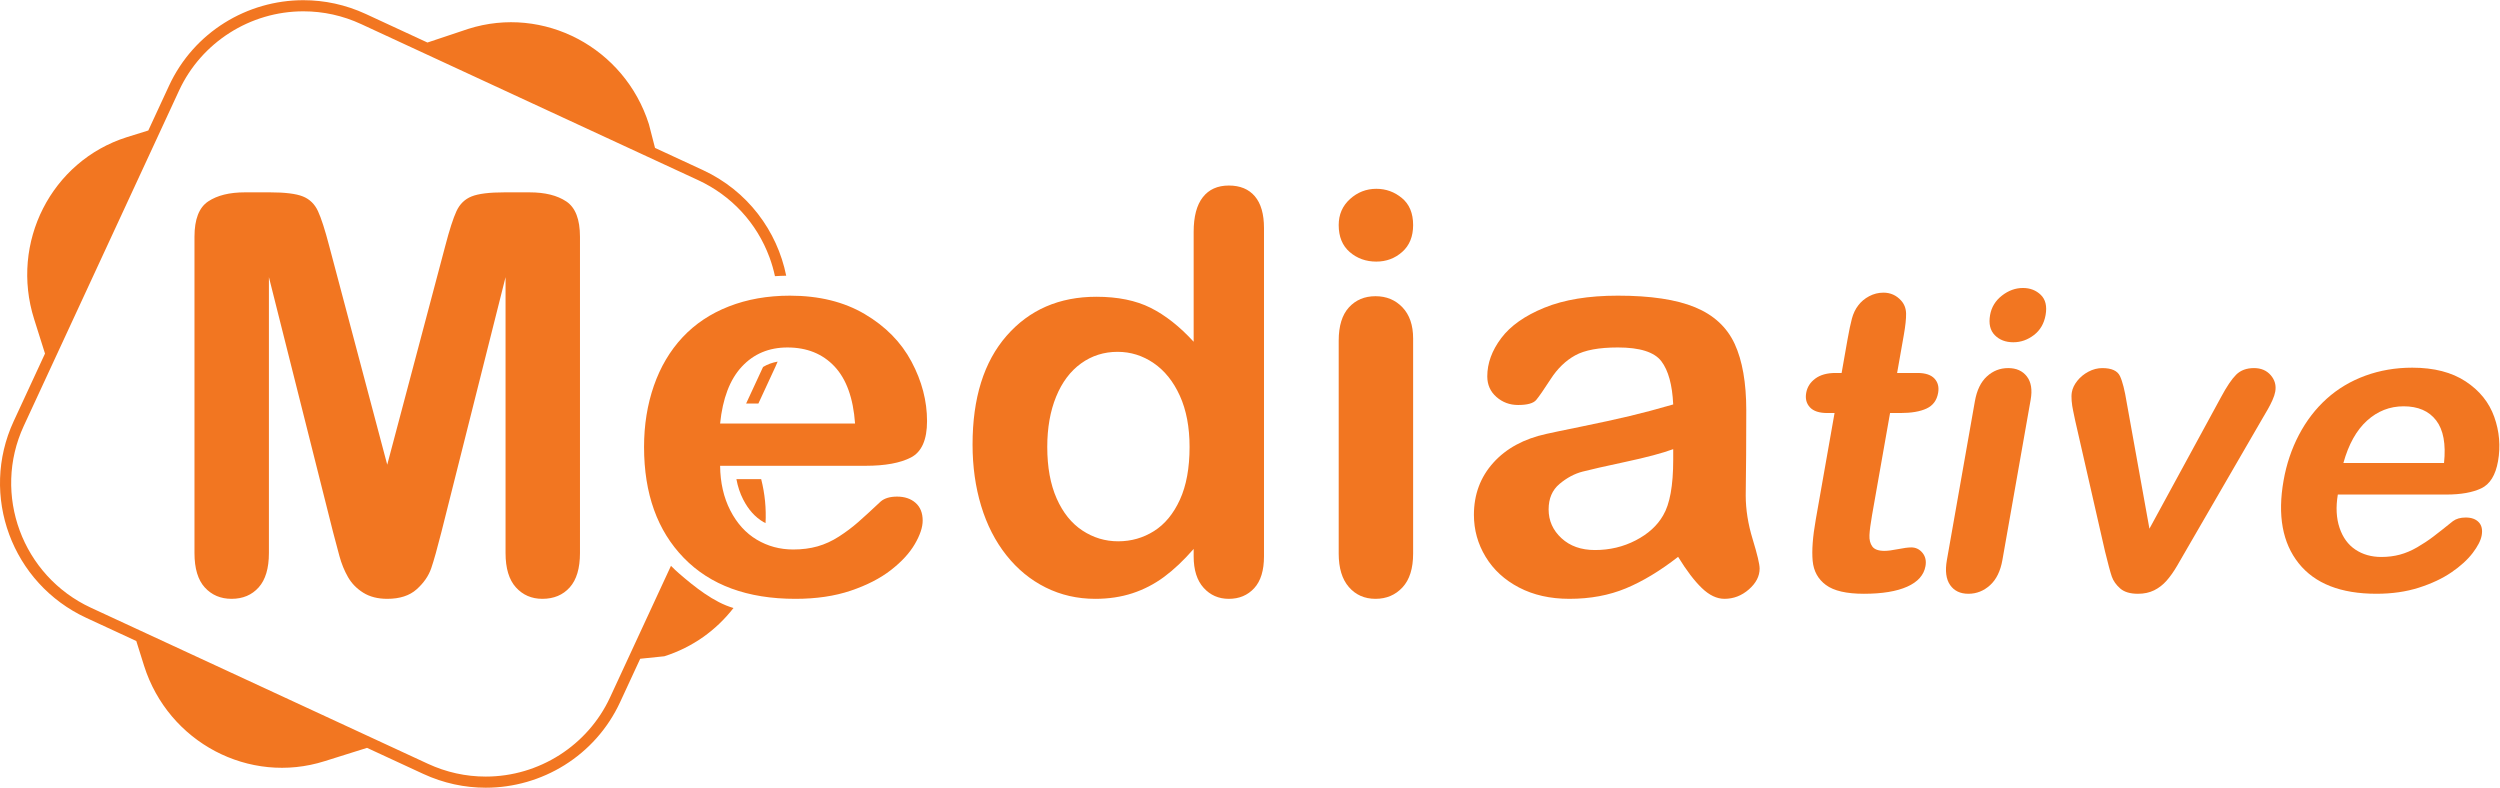
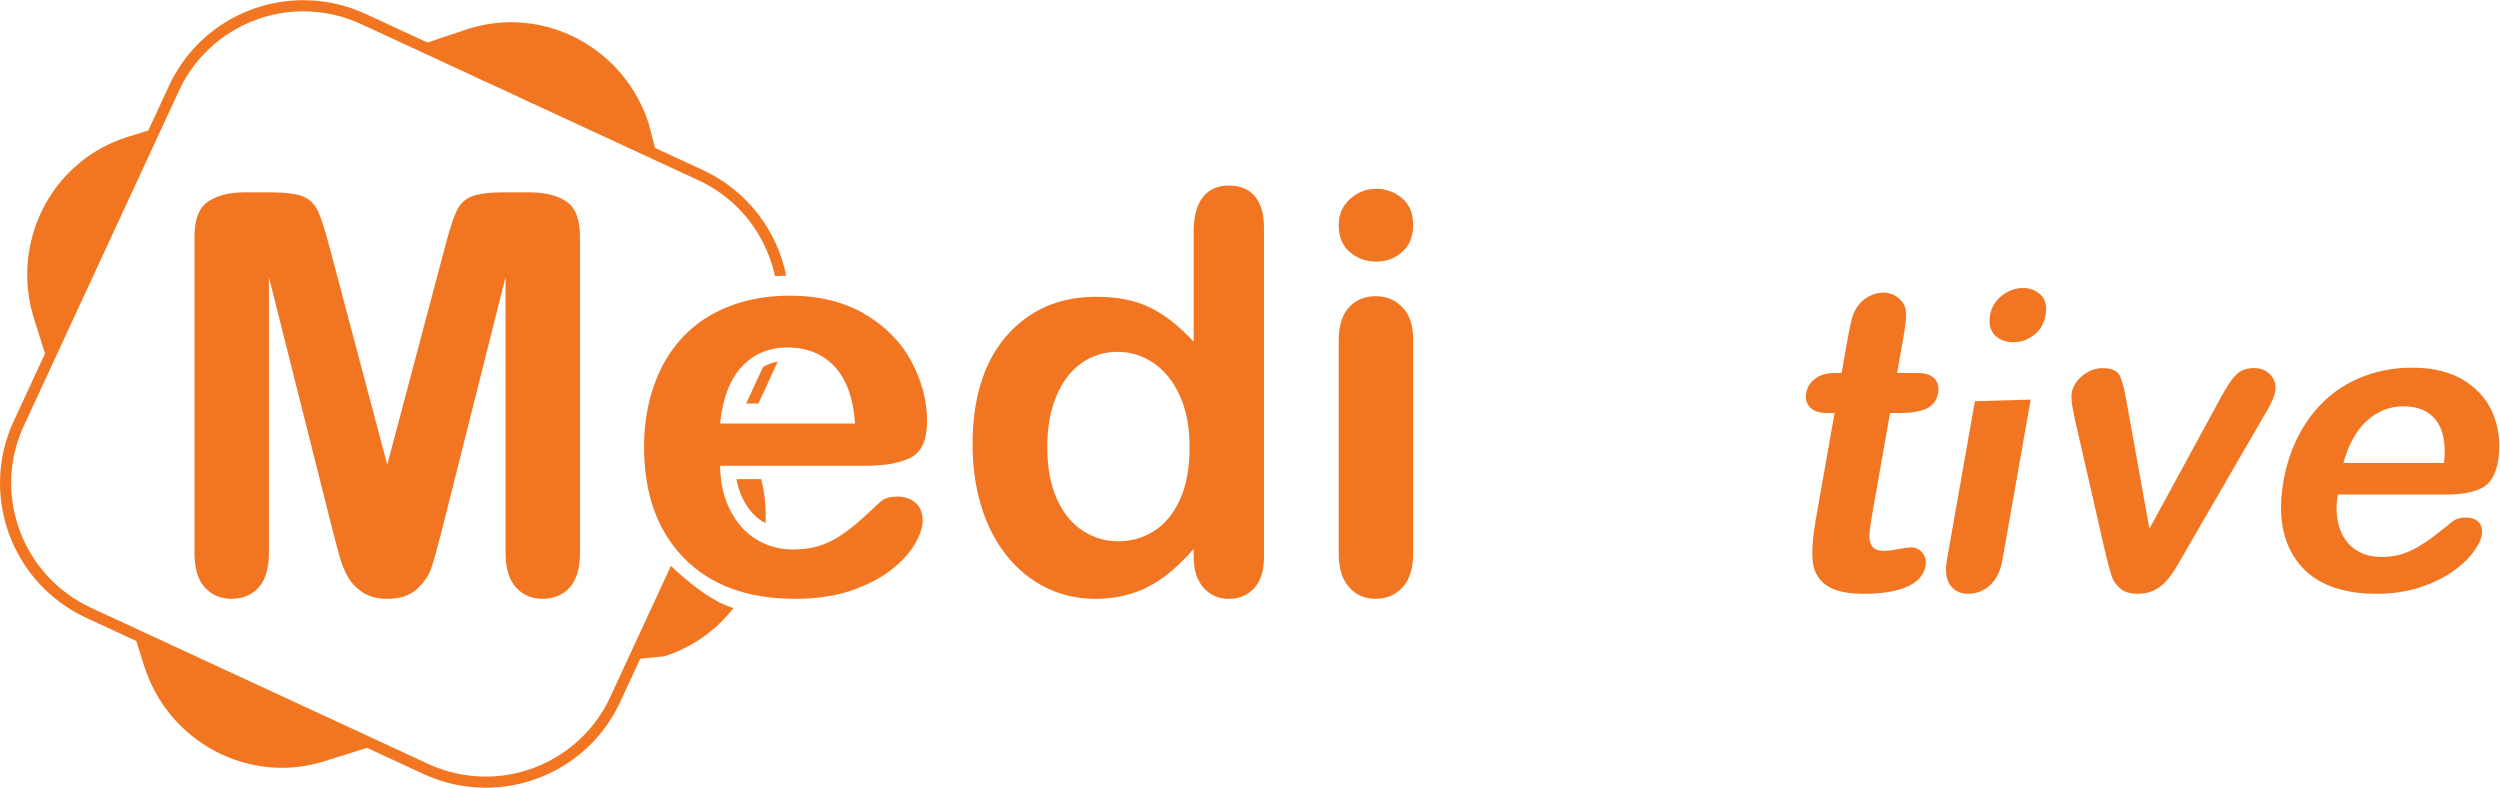
<svg xmlns="http://www.w3.org/2000/svg" viewBox="0 0 598.948 188.72" height="188.72" width="598.948" xml:space="preserve" id="svg2" version="1.1">
  <defs id="defs6">
    <clipPath id="clipPath18" clipPathUnits="userSpaceOnUse">
      <path id="path16" d="M 0,141.54 H 449.211 V 0 H 0 Z" />
    </clipPath>
  </defs>
  <g transform="matrix(1.333,0,0,-1.333,-2.3967451e-4,188.72)" id="g10">
    <g id="g12">
      <g clip-path="url(#clipPath18)" id="g14">
        <g transform="translate(132.354,55.458)" id="g20">
          <path id="path22" style="fill:#f27621;fill-opacity:1;fill-rule:nonzero;stroke:none" d="m 0,0 c 0.248,-1.337 0.656,-2.563 1.223,-3.664 0.938,-1.825 2.122,-3.146 3.62,-4.037 0.128,-0.076 0.263,-0.13 0.393,-0.2 C 5.374,-5.302 5.126,-2.643 4.453,0 Z" />
        </g>
        <g transform="translate(134.102,69.053)" id="g24">
          <path id="path26" style="fill:#f27621;fill-opacity:1;fill-rule:nonzero;stroke:none" d="M 0,0 H 2.204 L 5.272,6.626 C 5.411,6.926 5.537,7.228 5.663,7.53 4.701,7.363 3.831,7.04 3.041,6.566 Z" />
        </g>
        <g transform="translate(126.319,111.013)" id="g28">
          <path id="path30" style="fill:#f27621;fill-opacity:1;fill-rule:nonzero;stroke:none" d="m 0,0 -8.593,3.979 -1.099,4.26 c -4.365,13.763 -18.896,21.434 -32.457,17.135 l -7.346,-2.455 -11.061,5.122 c -3.644,1.688 -7.472,2.487 -11.237,2.487 -10.055,0 -19.665,-5.698 -24.152,-15.388 l -3.719,-8.03 -3.866,-1.203 c -13.56,-4.301 -21.015,-18.944 -16.65,-32.708 l 1.95,-6.184 -5.632,-12.164 c -6.168,-13.321 -0.324,-29.142 13.053,-35.336 l 8.987,-4.161 1.4,-4.458 c 4.365,-13.764 18.896,-21.434 32.457,-17.135 l 7.612,2.389 10.1,-4.676 c 3.645,-1.688 7.472,-2.487 11.238,-2.487 10.055,0 19.665,5.699 24.153,15.388 l 3.607,7.79 4.34,0.445 c 5.112,1.621 9.354,4.714 12.425,8.674 -3.535,1.014 -7.019,3.823 -9.784,6.213 -0.472,0.416 -0.935,0.841 -1.376,1.294 -0.026,0.026 -0.049,0.054 -0.074,0.079 l -10.953,-23.654 c -4.003,-8.644 -12.772,-14.229 -22.338,-14.229 -3.601,0 -7.099,0.775 -10.398,2.301 l -60.555,28.041 c -12.355,5.722 -17.774,20.382 -12.079,32.681 L -94.13,14.3 c 4.003,8.643 12.77,14.228 22.337,14.228 3.601,0 7.099,-0.775 10.397,-2.302 L -0.84,-1.815 c 5.986,-2.772 10.54,-7.699 12.821,-13.873 0.412,-1.115 0.738,-2.247 0.984,-3.387 0.665,0.046 1.338,0.074 2.019,0.084 C 13.364,-10.938 8.047,-3.726 0,0" />
        </g>
        <g transform="translate(59.846,46.002)" id="g32">
          <path id="path34" style="fill:#f27621;fill-opacity:1;fill-rule:nonzero;stroke:none" d="M 0,0 -11.515,45.765 V -3.822 c 0,-2.744 -0.613,-4.802 -1.838,-6.174 -1.224,-1.372 -2.85,-2.058 -4.875,-2.058 -1.959,0 -3.561,0.678 -4.802,2.033 -1.241,1.356 -1.862,3.422 -1.862,6.199 v 56.839 c 0,3.136 0.816,5.25 2.45,6.345 1.633,1.094 3.838,1.641 6.615,1.641 h 4.508 c 2.711,0 4.679,-0.244 5.904,-0.734 1.226,-0.49 2.132,-1.373 2.72,-2.646 0.588,-1.274 1.257,-3.349 2.008,-6.223 L 9.751,12.054 20.188,51.4 c 0.75,2.874 1.42,4.949 2.008,6.223 0.588,1.273 1.494,2.156 2.72,2.646 1.225,0.49 3.192,0.734 5.904,0.734 h 4.508 c 2.777,0 4.982,-0.547 6.615,-1.641 1.633,-1.095 2.45,-3.209 2.45,-6.345 V -3.822 c 0,-2.744 -0.613,-4.802 -1.837,-6.174 -1.226,-1.372 -2.868,-2.058 -4.925,-2.058 -1.928,0 -3.512,0.686 -4.753,2.058 -1.241,1.372 -1.861,3.43 -1.861,6.174 V 45.765 L 19.501,0 c -0.752,-2.974 -1.364,-5.153 -1.837,-6.542 -0.474,-1.389 -1.348,-2.654 -2.622,-3.797 -1.273,-1.143 -3.037,-1.715 -5.291,-1.715 -1.699,0 -3.137,0.367 -4.313,1.103 -1.175,0.734 -2.09,1.673 -2.744,2.817 C 2.041,-6.991 1.526,-5.726 1.151,-4.337 0.775,-2.948 0.392,-1.503 0,0" />
        </g>
        <g transform="translate(129.425,65.454)" id="g36">
          <path id="path38" style="fill:#f27621;fill-opacity:1;fill-rule:nonzero;stroke:none" d="m 0,0 h 24.254 c -0.326,4.573 -1.56,7.995 -3.699,10.266 -2.14,2.27 -4.957,3.405 -8.452,3.405 -3.332,0 -6.069,-1.151 -8.207,-3.455 C 1.755,7.914 0.457,4.508 0,0 M 26.165,-7.595 H 0 c 0.032,-3.038 0.645,-5.717 1.837,-8.036 1.192,-2.319 2.776,-4.066 4.753,-5.242 1.976,-1.177 4.156,-1.765 6.542,-1.765 1.599,0 3.061,0.188 4.385,0.564 1.323,0.375 2.604,0.964 3.846,1.764 1.241,0.8 2.384,1.658 3.43,2.573 1.045,0.914 2.401,2.156 4.067,3.723 0.686,0.588 1.666,0.882 2.94,0.882 1.372,0 2.482,-0.376 3.332,-1.127 0.849,-0.752 1.274,-1.812 1.274,-3.184 0,-1.209 -0.474,-2.621 -1.421,-4.239 -0.948,-1.617 -2.377,-3.169 -4.288,-4.655 -1.911,-1.486 -4.311,-2.72 -7.202,-3.699 -2.891,-0.981 -6.216,-1.47 -9.972,-1.47 -8.591,0 -15.271,2.449 -20.041,7.35 -4.769,4.899 -7.153,11.547 -7.153,19.942 0,3.952 0.588,7.619 1.764,11.001 1.176,3.38 2.89,6.279 5.144,8.697 2.254,2.417 5.031,4.27 8.33,5.561 3.299,1.29 6.958,1.936 10.976,1.936 5.227,0 9.71,-1.103 13.45,-3.308 3.74,-2.205 6.542,-5.055 8.404,-8.55 1.862,-3.496 2.793,-7.056 2.793,-10.682 0,-3.365 -0.964,-5.545 -2.891,-6.542 -1.928,-0.996 -4.639,-1.494 -8.134,-1.494" />
        </g>
        <g transform="translate(188.224,61.24)" id="g40">
          <path id="path42" style="fill:#f27621;fill-opacity:1;fill-rule:nonzero;stroke:none" d="m 0,0 c 0,-3.626 0.563,-6.713 1.69,-9.261 1.127,-2.548 2.67,-4.468 4.63,-5.758 1.96,-1.29 4.1,-1.934 6.419,-1.934 2.353,0 4.5,0.612 6.444,1.837 1.943,1.225 3.495,3.103 4.655,5.635 1.159,2.531 1.739,5.691 1.739,9.481 0,3.561 -0.58,6.623 -1.739,9.188 -1.16,2.563 -2.729,4.523 -4.704,5.879 -1.977,1.355 -4.141,2.034 -6.492,2.034 -2.451,0 -4.639,-0.695 -6.567,-2.082 C 4.147,13.629 2.653,11.637 1.592,9.041 0.53,6.443 0,3.43 0,0 m 26.312,-19.648 v 1.323 c -1.796,-2.059 -3.569,-3.733 -5.316,-5.023 -1.748,-1.291 -3.643,-2.271 -5.684,-2.94 -2.042,-0.669 -4.272,-1.004 -6.689,-1.004 -3.201,0 -6.166,0.678 -8.893,2.033 -2.728,1.356 -5.088,3.29 -7.081,5.807 -1.992,2.515 -3.503,5.471 -4.532,8.868 -1.029,3.397 -1.543,7.072 -1.543,11.025 0,8.362 2.041,14.879 6.125,19.551 4.083,4.671 9.456,7.007 16.12,7.007 3.855,0 7.106,-0.662 9.751,-1.985 2.646,-1.323 5.226,-3.356 7.742,-6.1 v 19.747 c 0,2.743 0.546,4.818 1.642,6.222 1.094,1.405 2.653,2.107 4.679,2.107 2.025,0 3.585,-0.645 4.68,-1.935 1.093,-1.291 1.641,-3.194 1.641,-5.709 v -58.994 c 0,-2.548 -0.588,-4.459 -1.764,-5.734 -1.176,-1.273 -2.695,-1.91 -4.557,-1.91 -1.829,0 -3.34,0.661 -4.532,1.984 -1.193,1.323 -1.789,3.209 -1.789,5.66" />
        </g>
        <g transform="translate(253.98,80.742)" id="g44">
          <path id="path46" style="fill:#f27621;fill-opacity:1;fill-rule:nonzero;stroke:none" d="m 0,0 v -38.66 c 0,-2.679 -0.637,-4.704 -1.91,-6.076 -1.275,-1.372 -2.892,-2.058 -4.852,-2.058 -1.96,0 -3.551,0.702 -4.777,2.106 -1.225,1.405 -1.837,3.414 -1.837,6.028 v 38.268 c 0,2.646 0.612,4.638 1.837,5.978 1.226,1.339 2.817,2.009 4.777,2.009 1.96,0 3.577,-0.67 4.852,-2.009 C -0.637,4.246 0,2.384 0,0 m -6.614,13.817 c -1.863,0 -3.454,0.572 -4.778,1.716 -1.323,1.143 -1.984,2.759 -1.984,4.85 0,1.894 0.678,3.455 2.033,4.68 1.356,1.225 2.932,1.837 4.729,1.837 1.73,0 3.265,-0.555 4.605,-1.666 C -0.67,24.124 0,22.506 0,20.383 c 0,-2.057 -0.653,-3.667 -1.96,-4.826 -1.307,-1.16 -2.858,-1.74 -4.654,-1.74" />
        </g>
        <g transform="translate(300.725,60.849)" id="g48">
-           <path id="path50" style="fill:#f27621;fill-opacity:1;fill-rule:nonzero;stroke:none" d="m 0,0 c -1.96,-0.719 -4.81,-1.479 -8.55,-2.278 -3.741,-0.801 -6.329,-1.39 -7.766,-1.765 -1.438,-0.376 -2.81,-1.11 -4.117,-2.205 -1.306,-1.095 -1.96,-2.621 -1.96,-4.581 0,-2.025 0.768,-3.748 2.304,-5.169 1.534,-1.421 3.544,-2.132 6.026,-2.132 2.647,0 5.088,0.579 7.326,1.739 2.237,1.16 3.879,2.654 4.925,4.484 C -0.604,-9.882 0,-6.55 0,-1.911 Z m 0.882,-19.354 c -3.234,-2.517 -6.361,-4.403 -9.383,-5.661 -3.021,-1.256 -6.411,-1.885 -10.167,-1.885 -3.431,0 -6.443,0.677 -9.041,2.033 -2.597,1.355 -4.598,3.192 -6.002,5.513 -1.405,2.318 -2.107,4.833 -2.107,7.545 0,3.658 1.159,6.778 3.479,9.359 2.318,2.58 5.504,4.311 9.555,5.194 0.848,0.195 2.956,0.637 6.321,1.322 3.363,0.687 6.247,1.315 8.648,1.887 2.401,0.571 5.005,1.266 7.815,2.082 -0.163,3.528 -0.874,6.117 -2.131,7.767 -1.258,1.649 -3.863,2.474 -7.815,2.474 -3.399,0 -5.953,-0.473 -7.669,-1.421 -1.715,-0.947 -3.185,-2.368 -4.409,-4.263 -1.226,-1.894 -2.091,-3.144 -2.598,-3.748 -0.507,-0.605 -1.592,-0.907 -3.258,-0.907 -1.503,0 -2.802,0.482 -3.895,1.447 -1.095,0.962 -1.642,2.196 -1.642,3.699 0,2.352 0.833,4.638 2.499,6.859 1.666,2.222 4.263,4.051 7.791,5.488 3.527,1.437 7.921,2.156 13.181,2.156 5.88,0 10.502,-0.694 13.866,-2.082 3.364,-1.389 5.741,-3.586 7.13,-6.59 1.388,-3.006 2.082,-6.991 2.082,-11.956 0,-3.137 -0.008,-5.799 -0.025,-7.987 -0.016,-2.189 -0.041,-4.623 -0.073,-7.301 0,-2.516 0.416,-5.138 1.249,-7.864 0.833,-2.728 1.25,-4.484 1.25,-5.268 0,-1.372 -0.645,-2.621 -1.935,-3.748 -1.291,-1.127 -2.752,-1.69 -4.386,-1.69 -1.372,0 -2.728,0.645 -4.066,1.935 -1.34,1.29 -2.761,3.16 -4.264,5.611" />
-         </g>
+           </g>
        <g transform="translate(329.896,74.542)" id="g52">
          <path id="path54" style="fill:#f27621;fill-opacity:1;fill-rule:nonzero;stroke:none" d="m 0,0 h 1.097 l 1.056,5.994 c 0.284,1.608 0.548,2.868 0.795,3.781 0.246,0.913 0.622,1.7 1.129,2.357 0.509,0.682 1.168,1.237 1.974,1.663 0.805,0.426 1.659,0.64 2.56,0.64 1.267,0 2.329,-0.476 3.184,-1.426 0.571,-0.634 0.867,-1.407 0.889,-2.321 C 12.705,9.775 12.567,8.479 12.271,6.797 L 11.072,0 h 3.655 c 1.413,0 2.432,-0.334 3.057,-1.005 0.625,-0.67 0.844,-1.528 0.66,-2.576 -0.237,-1.34 -0.931,-2.278 -2.086,-2.813 -1.154,-0.537 -2.718,-0.805 -4.691,-0.805 H 9.803 L 6.568,-25.542 c -0.275,-1.56 -0.43,-2.759 -0.469,-3.6 -0.039,-0.841 0.132,-1.523 0.515,-2.047 0.383,-0.524 1.111,-0.785 2.183,-0.785 0.585,0 1.393,0.103 2.43,0.31 1.035,0.206 1.833,0.311 2.393,0.311 0.804,0 1.471,-0.323 2.004,-0.969 0.531,-0.645 0.713,-1.442 0.546,-2.392 -0.283,-1.609 -1.378,-2.839 -3.282,-3.692 -1.904,-0.851 -4.5,-1.279 -7.789,-1.279 -3.12,0 -5.39,0.524 -6.813,1.572 -1.424,1.047 -2.222,2.496 -2.394,4.349 -0.173,1.85 0.013,4.324 0.559,7.418 l 3.376,19.147 h -1.315 c -1.438,0 -2.474,0.341 -3.109,1.024 -0.634,0.681 -0.86,1.547 -0.675,2.594 0.185,1.048 0.732,1.906 1.642,2.576 C -2.72,-0.334 -1.511,0 0,0" />
        </g>
        <g transform="translate(361.857,80.061)" id="g56">
-           <path id="path58" style="fill:#f27621;fill-opacity:1;fill-rule:nonzero;stroke:none" d="m 0,0 c -1.389,0 -2.501,0.426 -3.337,1.279 -0.837,0.852 -1.117,2.058 -0.843,3.617 0.249,1.413 0.961,2.577 2.132,3.49 1.172,0.914 2.429,1.37 3.769,1.37 1.291,0 2.362,-0.414 3.216,-1.242 C 5.789,7.686 6.076,6.48 5.797,4.896 5.526,3.362 4.827,2.162 3.701,1.297 2.573,0.432 1.34,0 0,0 m 3.117,-10.305 -5.084,-28.831 c -0.352,-1.999 -1.095,-3.509 -2.224,-4.532 -1.131,-1.024 -2.427,-1.536 -3.888,-1.536 -1.463,0 -2.558,0.525 -3.287,1.573 -0.729,1.047 -0.921,2.545 -0.577,4.495 l 5.032,28.539 c 0.348,1.973 1.066,3.458 2.156,4.457 1.09,0.999 2.365,1.498 3.827,1.498 1.461,0 2.579,-0.499 3.354,-1.498 0.773,-0.999 1.005,-2.387 0.691,-4.165" />
+           <path id="path58" style="fill:#f27621;fill-opacity:1;fill-rule:nonzero;stroke:none" d="m 0,0 c -1.389,0 -2.501,0.426 -3.337,1.279 -0.837,0.852 -1.117,2.058 -0.843,3.617 0.249,1.413 0.961,2.577 2.132,3.49 1.172,0.914 2.429,1.37 3.769,1.37 1.291,0 2.362,-0.414 3.216,-1.242 C 5.789,7.686 6.076,6.48 5.797,4.896 5.526,3.362 4.827,2.162 3.701,1.297 2.573,0.432 1.34,0 0,0 m 3.117,-10.305 -5.084,-28.831 c -0.352,-1.999 -1.095,-3.509 -2.224,-4.532 -1.131,-1.024 -2.427,-1.536 -3.888,-1.536 -1.463,0 -2.558,0.525 -3.287,1.573 -0.729,1.047 -0.921,2.545 -0.577,4.495 l 5.032,28.539 " />
        </g>
        <g transform="translate(382.235,69.208)" id="g60">
          <path id="path62" style="fill:#f27621;fill-opacity:1;fill-rule:nonzero;stroke:none" d="M 0,0 4.081,-22.656 16.947,0.986 c 1.017,1.901 1.924,3.246 2.722,4.038 0.797,0.791 1.865,1.187 3.205,1.187 1.267,0 2.27,-0.425 3.009,-1.278 0.738,-0.853 1.009,-1.84 0.811,-2.96 C 26.617,1.535 26.447,1.023 26.187,0.438 25.925,-0.146 25.645,-0.694 25.349,-1.206 25.052,-1.718 24.71,-2.303 24.326,-2.96 L 10.564,-26.713 c -0.388,-0.682 -0.888,-1.548 -1.499,-2.594 -0.611,-1.048 -1.244,-1.944 -1.898,-2.686 -0.655,-0.743 -1.403,-1.322 -2.243,-1.736 -0.841,-0.414 -1.809,-0.622 -2.904,-0.622 -1.415,0 -2.484,0.324 -3.211,0.969 -0.726,0.646 -1.223,1.353 -1.49,2.12 -0.266,0.768 -0.674,2.284 -1.225,4.549 l -5.359,23.497 c -0.115,0.584 -0.238,1.169 -0.366,1.754 -0.129,0.585 -0.219,1.181 -0.269,1.791 -0.051,0.608 -0.038,1.132 0.04,1.571 0.12,0.682 0.446,1.357 0.978,2.027 0.532,0.671 1.202,1.219 2.008,1.645 0.806,0.426 1.635,0.639 2.487,0.639 1.657,0 2.713,-0.475 3.166,-1.425 C -0.768,3.836 -0.36,2.241 0,0" />
        </g>
        <g transform="translate(421.175,58.355)" id="g64">
          <path id="path66" style="fill:#f27621;fill-opacity:1;fill-rule:nonzero;stroke:none" d="m 0,0 h 18.088 c 0.358,3.41 -0.112,5.962 -1.409,7.655 -1.297,1.694 -3.249,2.54 -5.856,2.54 C 8.339,10.195 6.146,9.337 4.249,7.619 2.35,5.901 0.934,3.362 0,0 M 18.515,-5.664 H -0.999 c -0.376,-2.266 -0.272,-4.264 0.313,-5.993 0.584,-1.73 1.537,-3.033 2.856,-3.91 1.319,-0.877 2.868,-1.316 4.646,-1.316 1.194,0 2.309,0.141 3.345,0.42 1.035,0.28 2.068,0.719 3.101,1.317 1.03,0.596 1.995,1.236 2.895,1.917 0.901,0.682 2.074,1.609 3.524,2.778 0.589,0.438 1.358,0.658 2.308,0.658 1.024,0 1.801,-0.281 2.336,-0.841 0.535,-0.56 0.712,-1.351 0.531,-2.375 -0.158,-0.901 -0.698,-1.955 -1.617,-3.161 -0.919,-1.205 -2.188,-2.363 -3.808,-3.471 -1.621,-1.109 -3.575,-2.028 -5.86,-2.759 -2.283,-0.731 -4.828,-1.097 -7.629,-1.097 -6.408,0 -11.066,1.828 -13.979,5.482 -2.913,3.654 -3.817,8.612 -2.712,14.872 0.52,2.948 1.44,5.683 2.762,8.204 1.321,2.521 2.982,4.683 4.98,6.487 1.998,1.802 4.313,3.184 6.944,4.147 2.63,0.962 5.443,1.443 8.439,1.443 3.898,0 7.097,-0.822 9.597,-2.467 2.499,-1.643 4.213,-3.77 5.142,-6.376 0.929,-2.608 1.156,-5.262 0.679,-7.966 -0.443,-2.509 -1.448,-4.136 -3.017,-4.879 -1.569,-0.743 -3.656,-1.114 -6.262,-1.114" />
        </g>
      </g>
    </g>
  </g>
</svg>